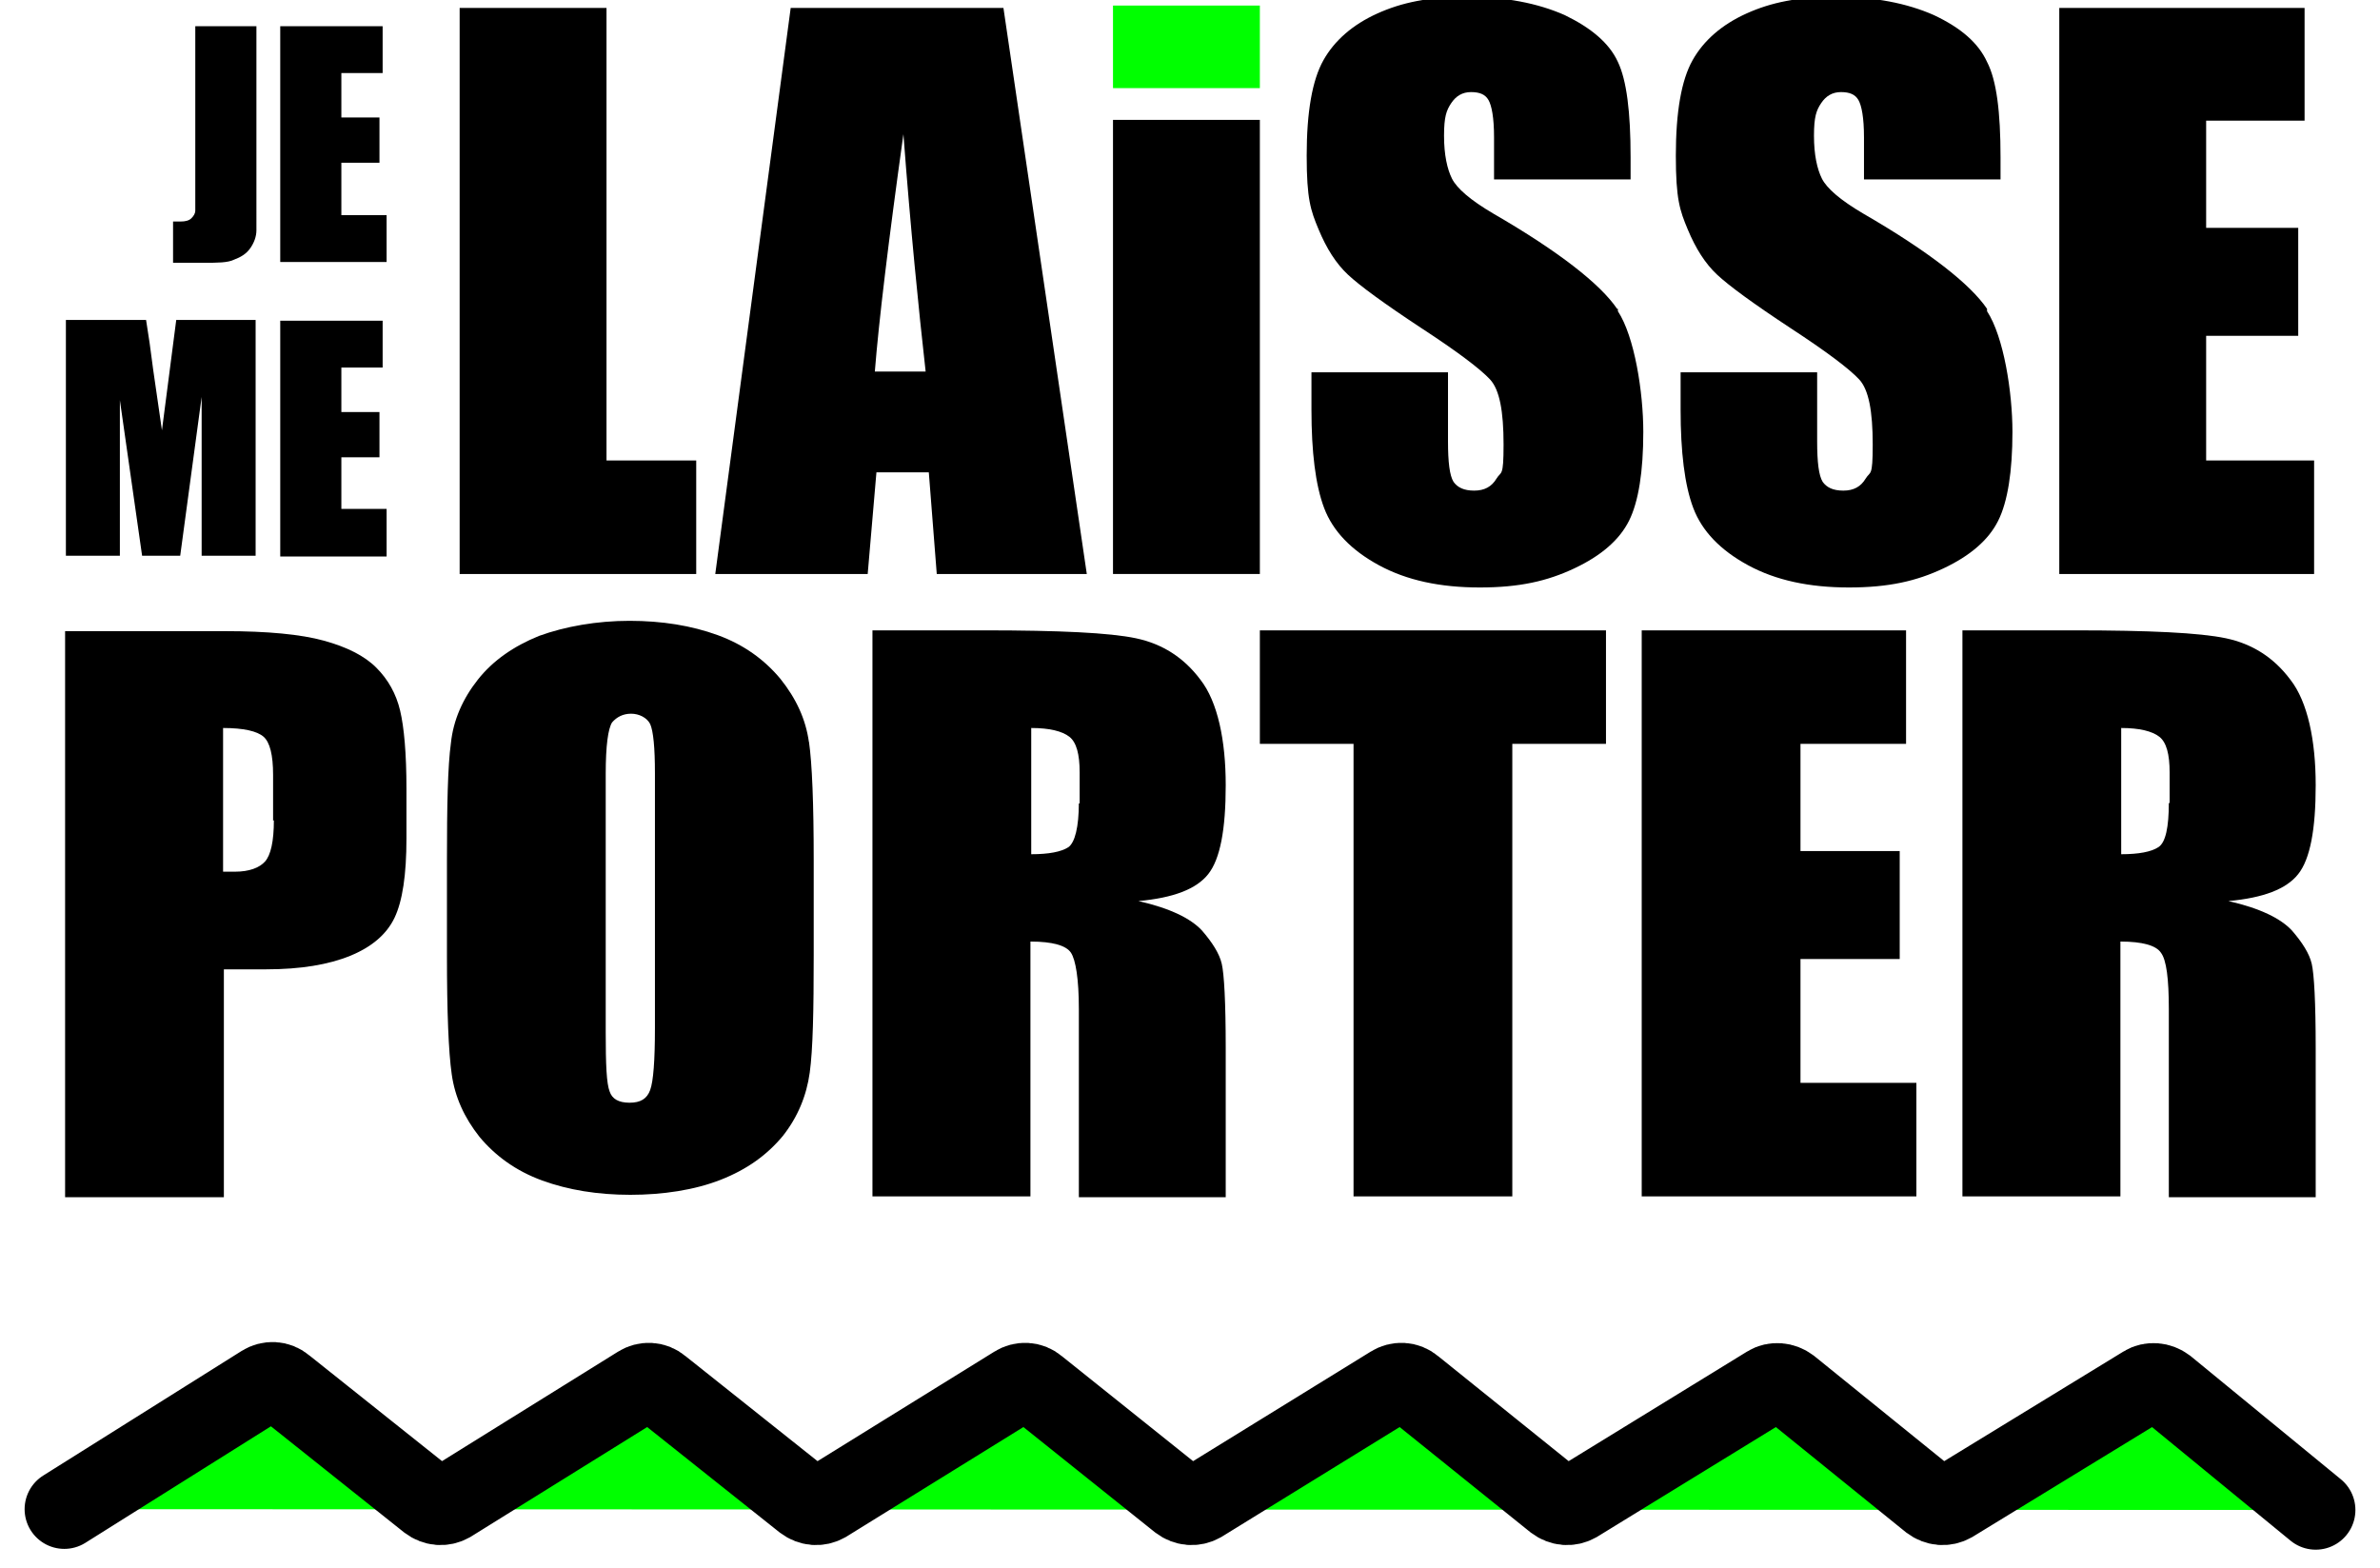
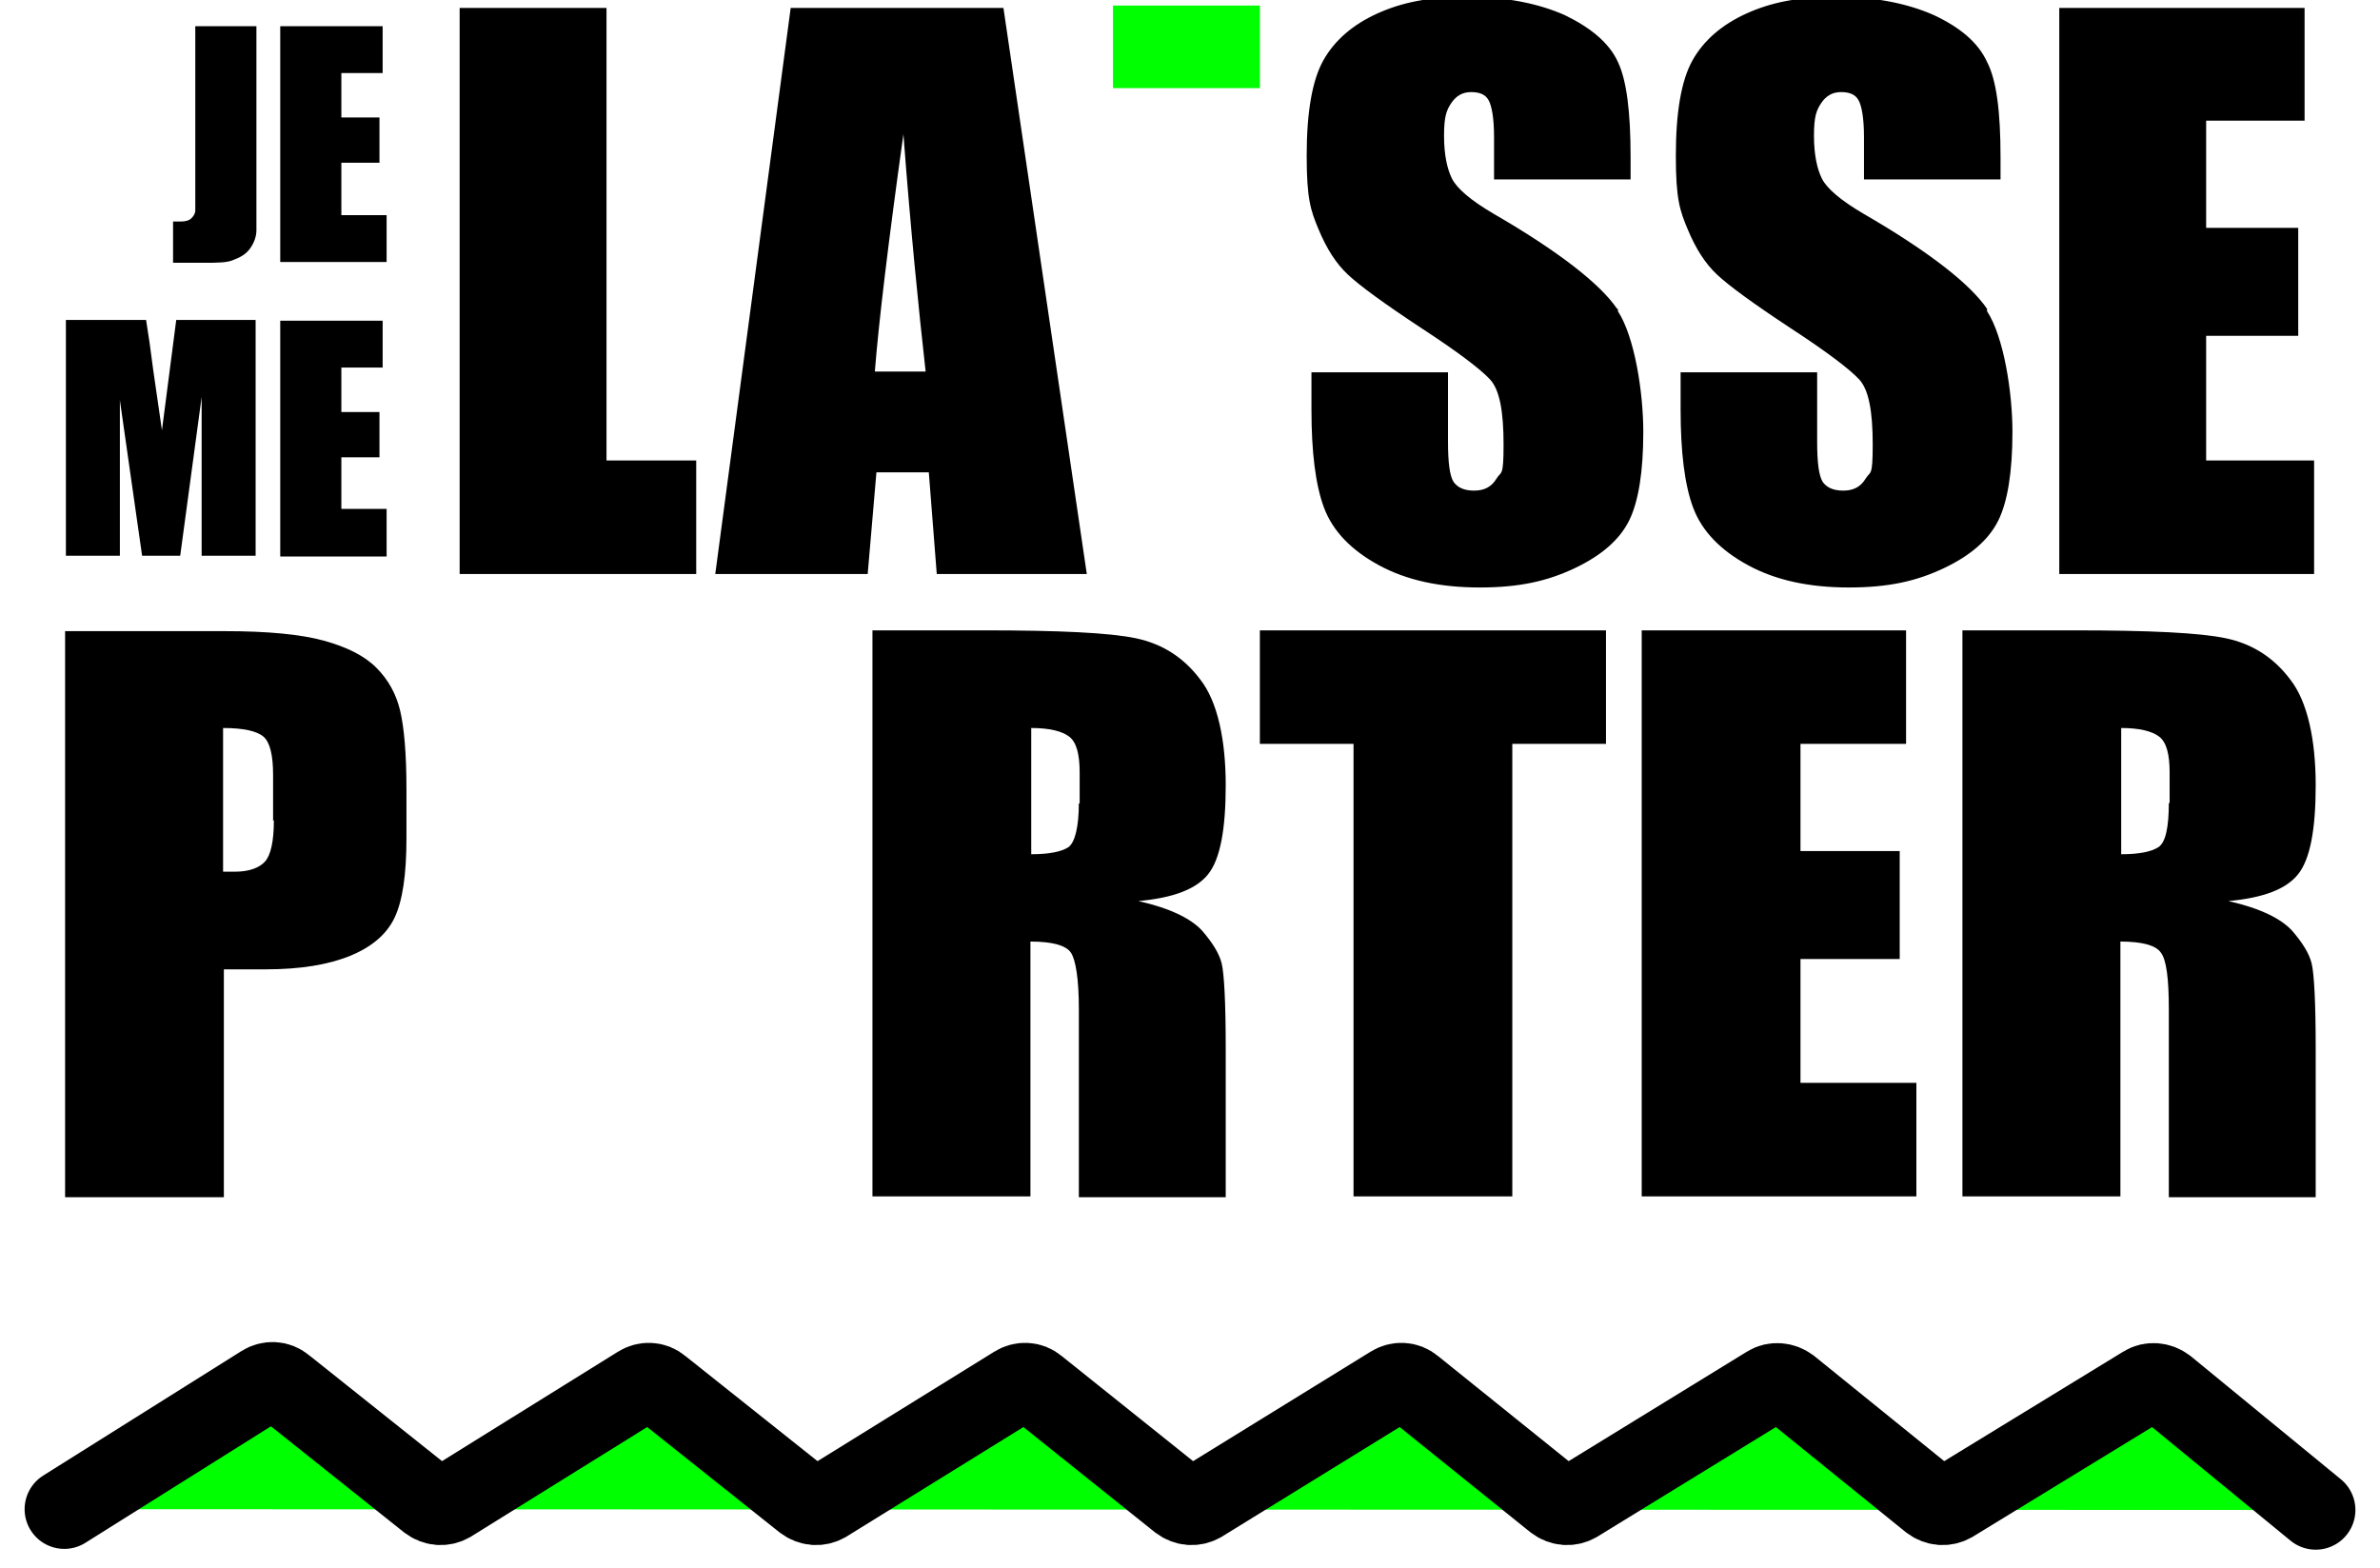
<svg xmlns="http://www.w3.org/2000/svg" id="Calque_1" version="1.1" viewBox="0 0 299.8 197.5">
  <defs>
    <style>
      .st0, .st1 {
        fill: lime;
      }

      .st1 {
        stroke: #000;
        stroke-linecap: round;
        stroke-miterlimit: 10;
        stroke-width: 10px;
      }
    </style>
  </defs>
  <g>
    <g>
      <path d="M24.6,3.3v23.2c0,.4-.2.7-.5,1s-.8.4-1.3.4h-1v5.2h3.9c1.7,0,3,0,3.8-.4.8-.3,1.5-.7,2-1.4.5-.7.8-1.5.8-2.3V3.3h-7.7Z" />
      <path d="M43,27v-6.5h4.8v-5.7h-4.8v-5.6h5.2V3.3h-12.9v29.7h13.4v-5.9h-5.7Z" />
    </g>
    <g>
      <path d="M22.2,40.3l-1.8,13.9-1.1-7.6c-.3-2.4-.6-4.5-.9-6.3h-10.1v29.7h6.8v-19.6l2.8,19.6h4.8l2.7-20v20h6.8v-29.7h-10Z" />
      <path d="M43,64.1v-6.5h4.8v-5.7h-4.8v-5.6h5.2v-5.9h-12.9v29.7h13.4v-6h-5.7Z" />
    </g>
    <g>
      <path d="M76.4,58V1h-18.5v71.3h29.8v-14.3s-11.3,0-11.3,0Z" />
      <path d="M126.4,1h-26.8l-9.5,71.3h19.2l1.1-12.8h6.6l1,12.8h18.9L126.4,1ZM110.2,46.8c.5-6.3,1.7-16.3,3.6-29.9.9,11.9,1.9,21.9,2.8,29.9h-6.4Z" />
-       <path d="M140.2,15.1v57.2h18.5V15.1h-18.5Z" />
      <path class="st0" d="M140.2.7v10.4h18.5V.7h-18.5Z" />
      <path d="M203.7,38.9c-2.1-3.1-7.3-7.2-15.6-12-2.9-1.7-4.6-3.2-5.2-4.4-.6-1.2-1-3-1-5.4s.3-3.2.9-4.1c.6-.9,1.4-1.4,2.5-1.4s1.8.3,2.2,1,.7,2.2.7,4.7v5.3h17.2v-2.8c0-5.7-.5-9.7-1.6-12-1.1-2.4-3.4-4.3-6.7-5.9-3.4-1.5-7.5-2.3-12.3-2.3s-8.2.7-11.3,2.1c-3.1,1.4-5.4,3.4-6.8,5.9-1.4,2.5-2.1,6.5-2.1,12s.5,6.9,1.5,9.3,2.2,4.3,3.7,5.7,4.5,3.6,9.2,6.7c4.6,3,7.5,5.2,8.7,6.5s1.7,4,1.7,8.2-.3,3.3-.9,4.3c-.6,1-1.5,1.5-2.8,1.5s-2.1-.4-2.6-1.1c-.5-.8-.7-2.5-.7-5.1v-8.7h-17.2v4.7c0,5.3.5,9.5,1.6,12.4s3.4,5.3,6.9,7.2c3.5,1.9,7.7,2.8,12.7,2.8s8.5-.8,11.9-2.4,5.7-3.6,6.9-6,1.8-6.2,1.8-11.2-1.1-12-3.2-15.2v-.3h0Z" />
      <path d="M250.3,38.9c-2.1-3.1-7.3-7.2-15.6-12-2.9-1.7-4.6-3.2-5.2-4.4-.6-1.2-1-3-1-5.4s.3-3.2.9-4.1c.6-.9,1.4-1.4,2.5-1.4s1.8.3,2.2,1,.7,2.2.7,4.7v5.3h17.2v-2.8c0-5.7-.5-9.7-1.7-12-1.1-2.4-3.3-4.3-6.7-5.9-3.4-1.5-7.5-2.3-12.3-2.3s-8.2.7-11.3,2.1c-3.1,1.4-5.4,3.4-6.8,5.9-1.4,2.5-2.1,6.5-2.1,12s.5,6.9,1.5,9.3,2.2,4.3,3.7,5.7,4.5,3.6,9.2,6.7c4.6,3,7.5,5.2,8.7,6.5s1.7,4,1.7,8.2-.3,3.3-.9,4.3c-.6,1-1.5,1.5-2.8,1.5s-2.1-.4-2.6-1.1c-.5-.8-.7-2.5-.7-5.1v-8.7h-17.2v4.7c0,5.3.5,9.5,1.6,12.4s3.4,5.3,6.9,7.2c3.5,1.9,7.7,2.8,12.7,2.8s8.5-.8,11.9-2.4,5.7-3.6,6.9-6,1.8-6.2,1.8-11.2-1.1-12-3.2-15.2v-.3h0Z" />
      <path d="M277.9,58v-15.7h11.6v-13.6h-11.6v-13.5h12.4V1h-30.9v71.3h32.1v-14.3s-13.6,0-13.6,0Z" />
    </g>
  </g>
  <g>
    <path d="M50.4,89.5c-.5-2.1-1.5-3.9-3-5.4s-3.7-2.6-6.6-3.4c-2.9-.8-7.1-1.2-12.5-1.2H8.2v71.3h20v-28.7h5.3c4.4,0,7.9-.6,10.6-1.7s4.6-2.7,5.6-4.8c1-2.1,1.5-5.4,1.5-10v-6.2c0-4.5-.3-7.8-.8-9.9ZM34.5,103.3c0,2.7-.4,4.4-1.1,5.2-.7.8-2,1.3-3.8,1.3s-.9,0-1.5,0v-18.1c2.6,0,4.3.4,5.1,1.1s1.2,2.3,1.2,4.8v5.8h0Z" />
-     <path d="M101.9,93.5c-.4-2.9-1.6-5.5-3.6-8-2-2.4-4.6-4.3-7.9-5.5s-7-1.8-11.1-1.8-8.1.7-11.4,1.9c-3.2,1.3-5.8,3.1-7.7,5.5s-3.1,5.1-3.4,8c-.4,2.9-.5,7.9-.5,14.8v11.9c0,7.2.2,12.2.6,15,.4,2.9,1.6,5.5,3.5,7.9,2,2.4,4.6,4.3,7.9,5.5,3.3,1.2,7,1.8,11.1,1.8s8.1-.6,11.4-1.9c3.3-1.3,5.8-3.1,7.8-5.5,1.9-2.4,3-5.1,3.4-8s.5-7.8.5-14.8v-11.9c0-7.2-.2-12.2-.6-15h0ZM82.5,129.5c0,4.1-.2,6.7-.6,7.8s-1.2,1.6-2.6,1.6-2.2-.5-2.5-1.4c-.4-1-.5-3.4-.5-7.5v-32.5c0-3.6.3-5.7.8-6.5.6-.7,1.4-1.1,2.4-1.1s2,.5,2.4,1.3c.4.9.6,3,.6,6.2v32h0Z" />
    <path d="M151.4,117.2c-1.4-1.5-4-2.8-8-3.7,4.4-.4,7.3-1.5,8.8-3.4s2.2-5.6,2.2-11.2-1-10.5-3.2-13.3c-2.1-2.8-4.8-4.5-8.1-5.2s-9.7-1-19.1-1h-14.1v71.3h19.9v-32.1c2.8,0,4.5.5,5.1,1.4s1,3.3,1,7.1v23.7h18.5v-18.8c0-5.8-.2-9.3-.5-10.6-.3-1.3-1.2-2.7-2.5-4.2h0ZM135.9,101.1c0,3.1-.5,5-1.3,5.6-.9.6-2.5.9-4.7.9v-15.9c2.3,0,3.9.4,4.8,1.1s1.3,2.2,1.3,4.5v3.9h-.1Z" />
    <path d="M158.7,79.4v14.3h11.8v57h20v-57h11.8v-14.3s-43.6,0-43.6,0Z" />
    <path d="M226.8,136.5v-15.7h12.5v-13.6h-12.5v-13.5h13.3v-14.3h-33.3v71.3h34.6v-14.3h-14.6Z" />
    <path d="M288.7,117.2c-1.4-1.5-4-2.8-8-3.7,4.4-.4,7.3-1.5,8.8-3.4s2.2-5.6,2.2-11.2-1-10.5-3.2-13.3c-2.1-2.8-4.8-4.5-8.1-5.2-3.3-.7-9.7-1-19.1-1h-14.1v71.3h19.9v-32.1c2.8,0,4.5.5,5.1,1.4.7.9,1,3.3,1,7.1v23.7h18.5v-18.8c0-5.8-.2-9.3-.5-10.6-.3-1.3-1.2-2.7-2.5-4.2h0ZM273.2,101.1c0,3.1-.4,5-1.3,5.6s-2.5.9-4.7.9v-15.9c2.3,0,3.9.4,4.8,1.1s1.3,2.2,1.3,4.5v3.9h0Z" />
  </g>
  <path class="st1" d="M8.1,190.1l25-15.7c.8-.5,1.9-.5,2.7.2l18.2,14.5c.8.6,1.8.7,2.7.2l23.8-14.8c.8-.5,1.9-.5,2.7.2l18.1,14.4c.8.6,1.8.7,2.7.2l23.9-14.8c.8-.5,1.9-.5,2.7.2l18,14.4c.8.6,1.8.7,2.7.2l24-14.8c.8-.5,1.9-.5,2.7.2l17.9,14.4c.8.6,1.8.7,2.7.2l24.1-14.8c.8-.5,1.9-.4,2.7.2l17.8,14.4c.8.6,1.8.7,2.7.2l24.2-14.8c.8-.5,1.9-.4,2.7.2l18.9,15.5" />
</svg>